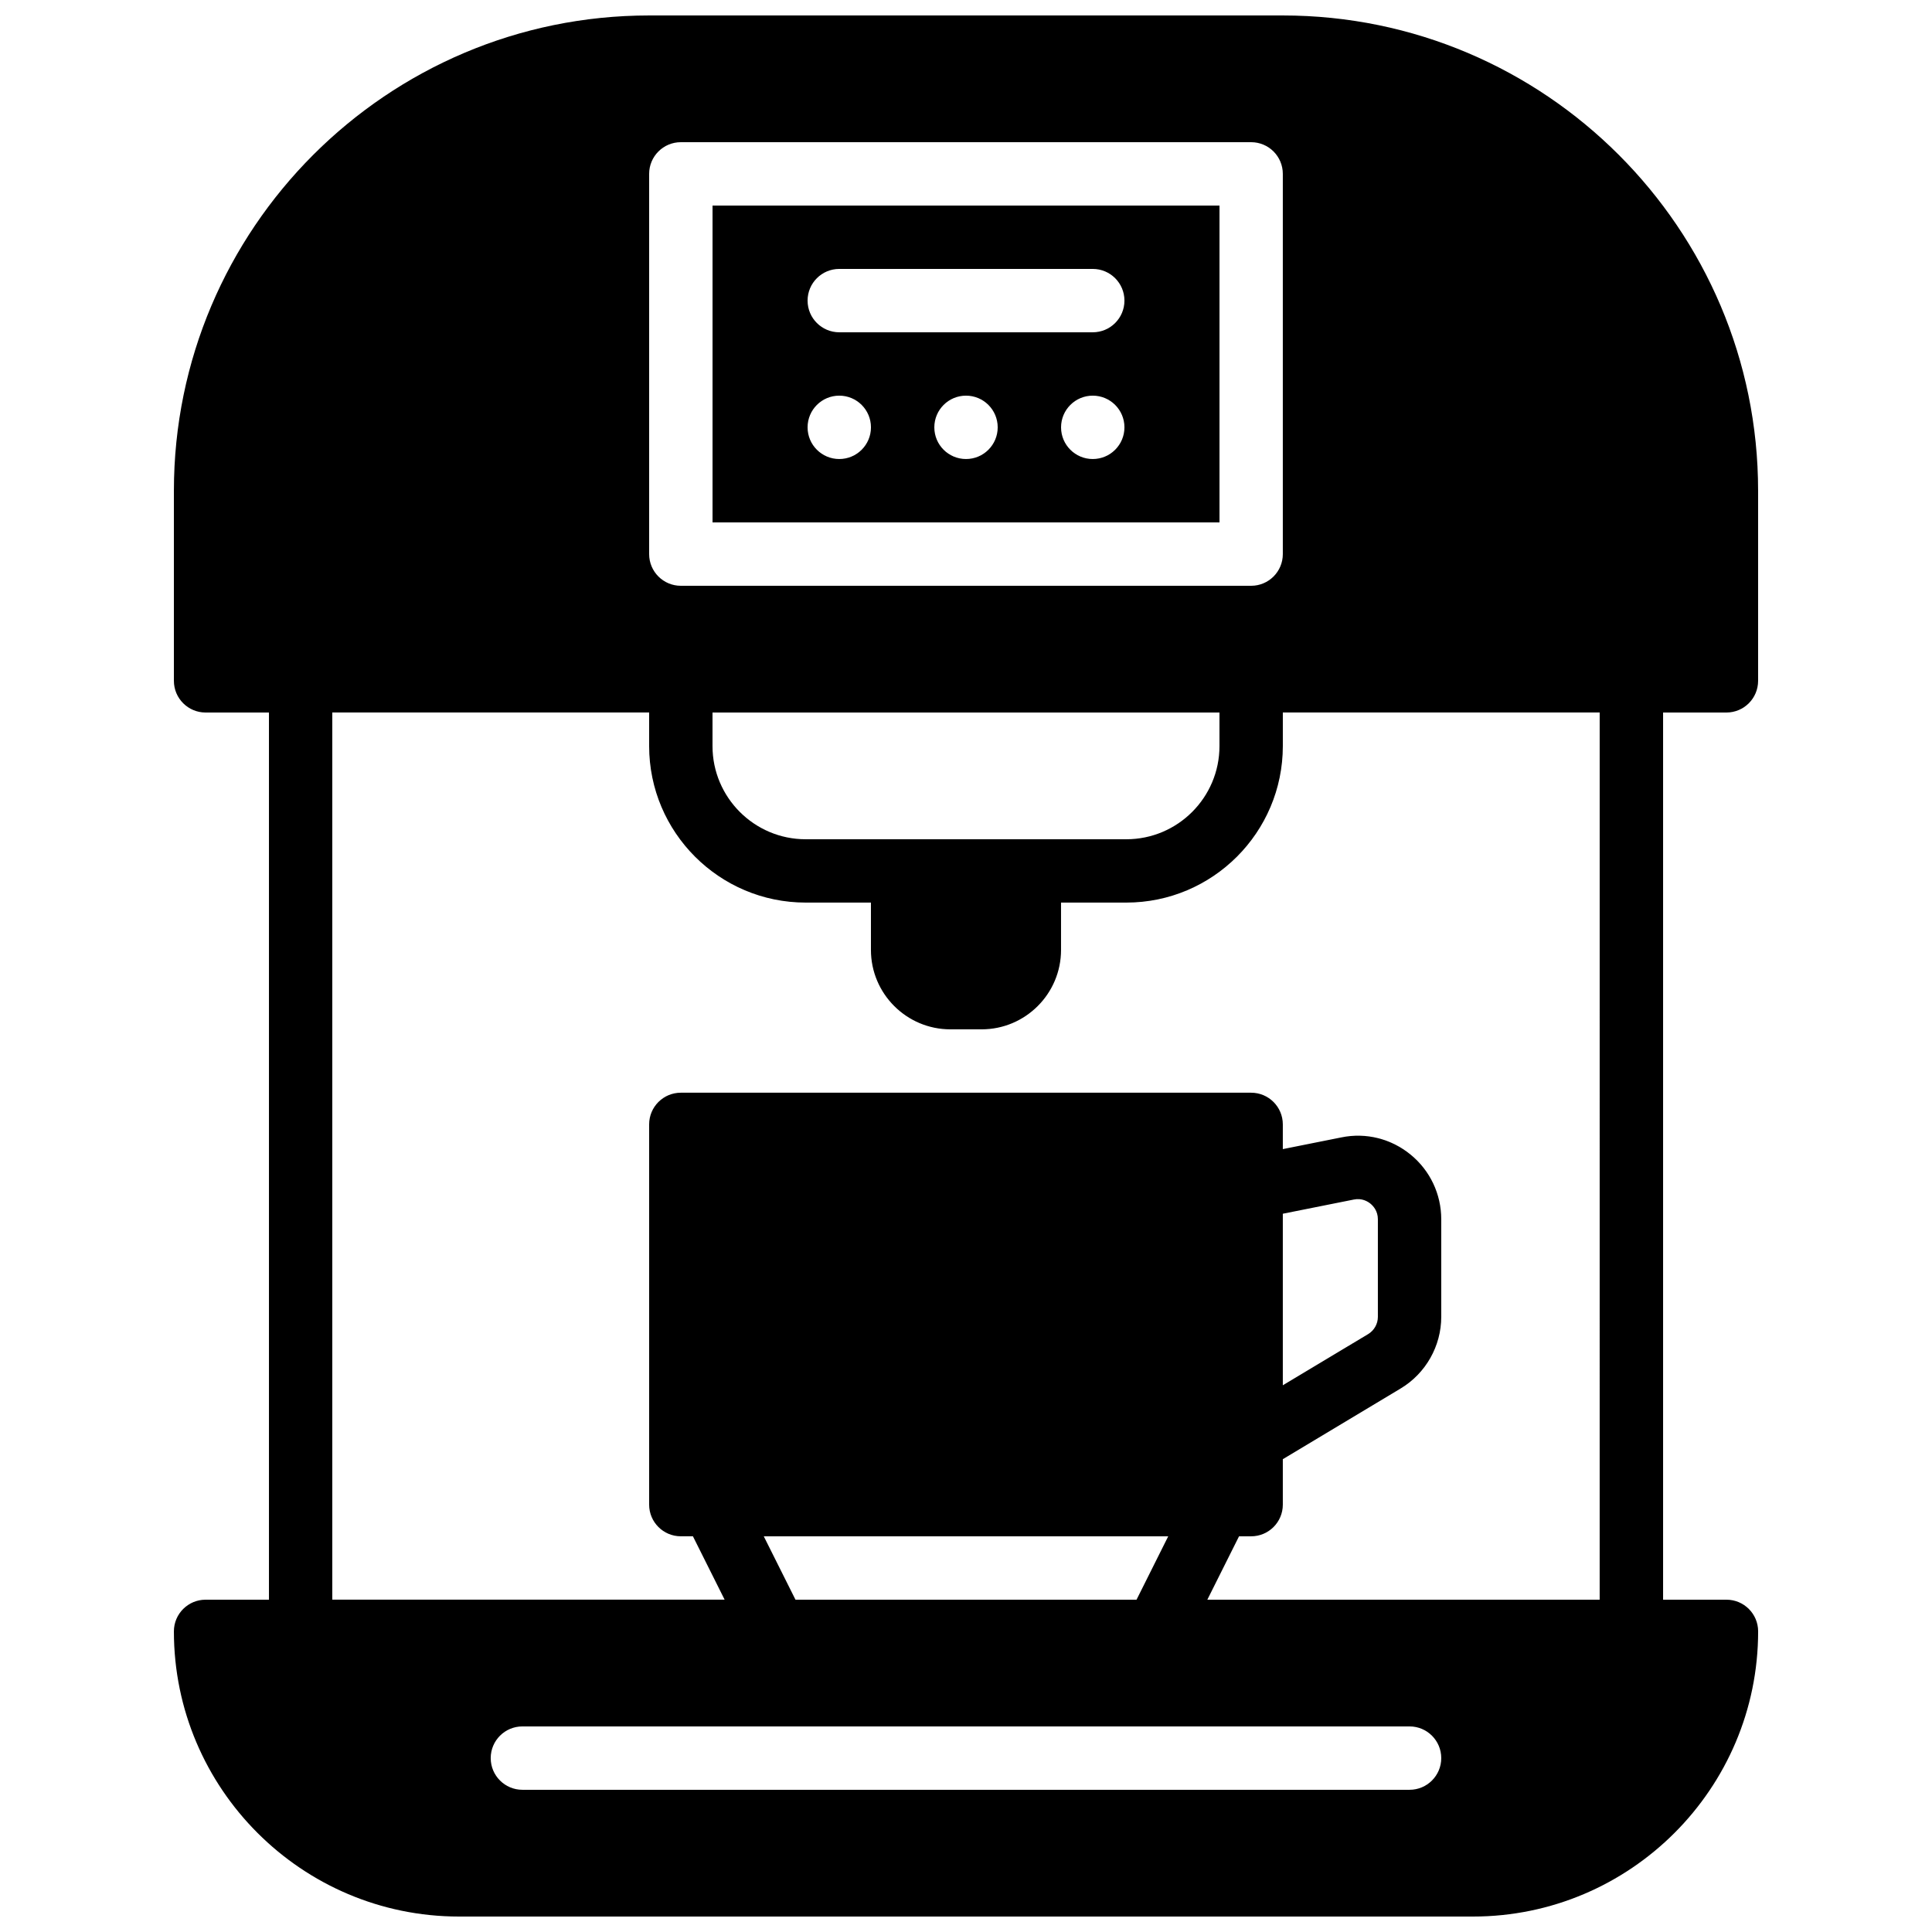
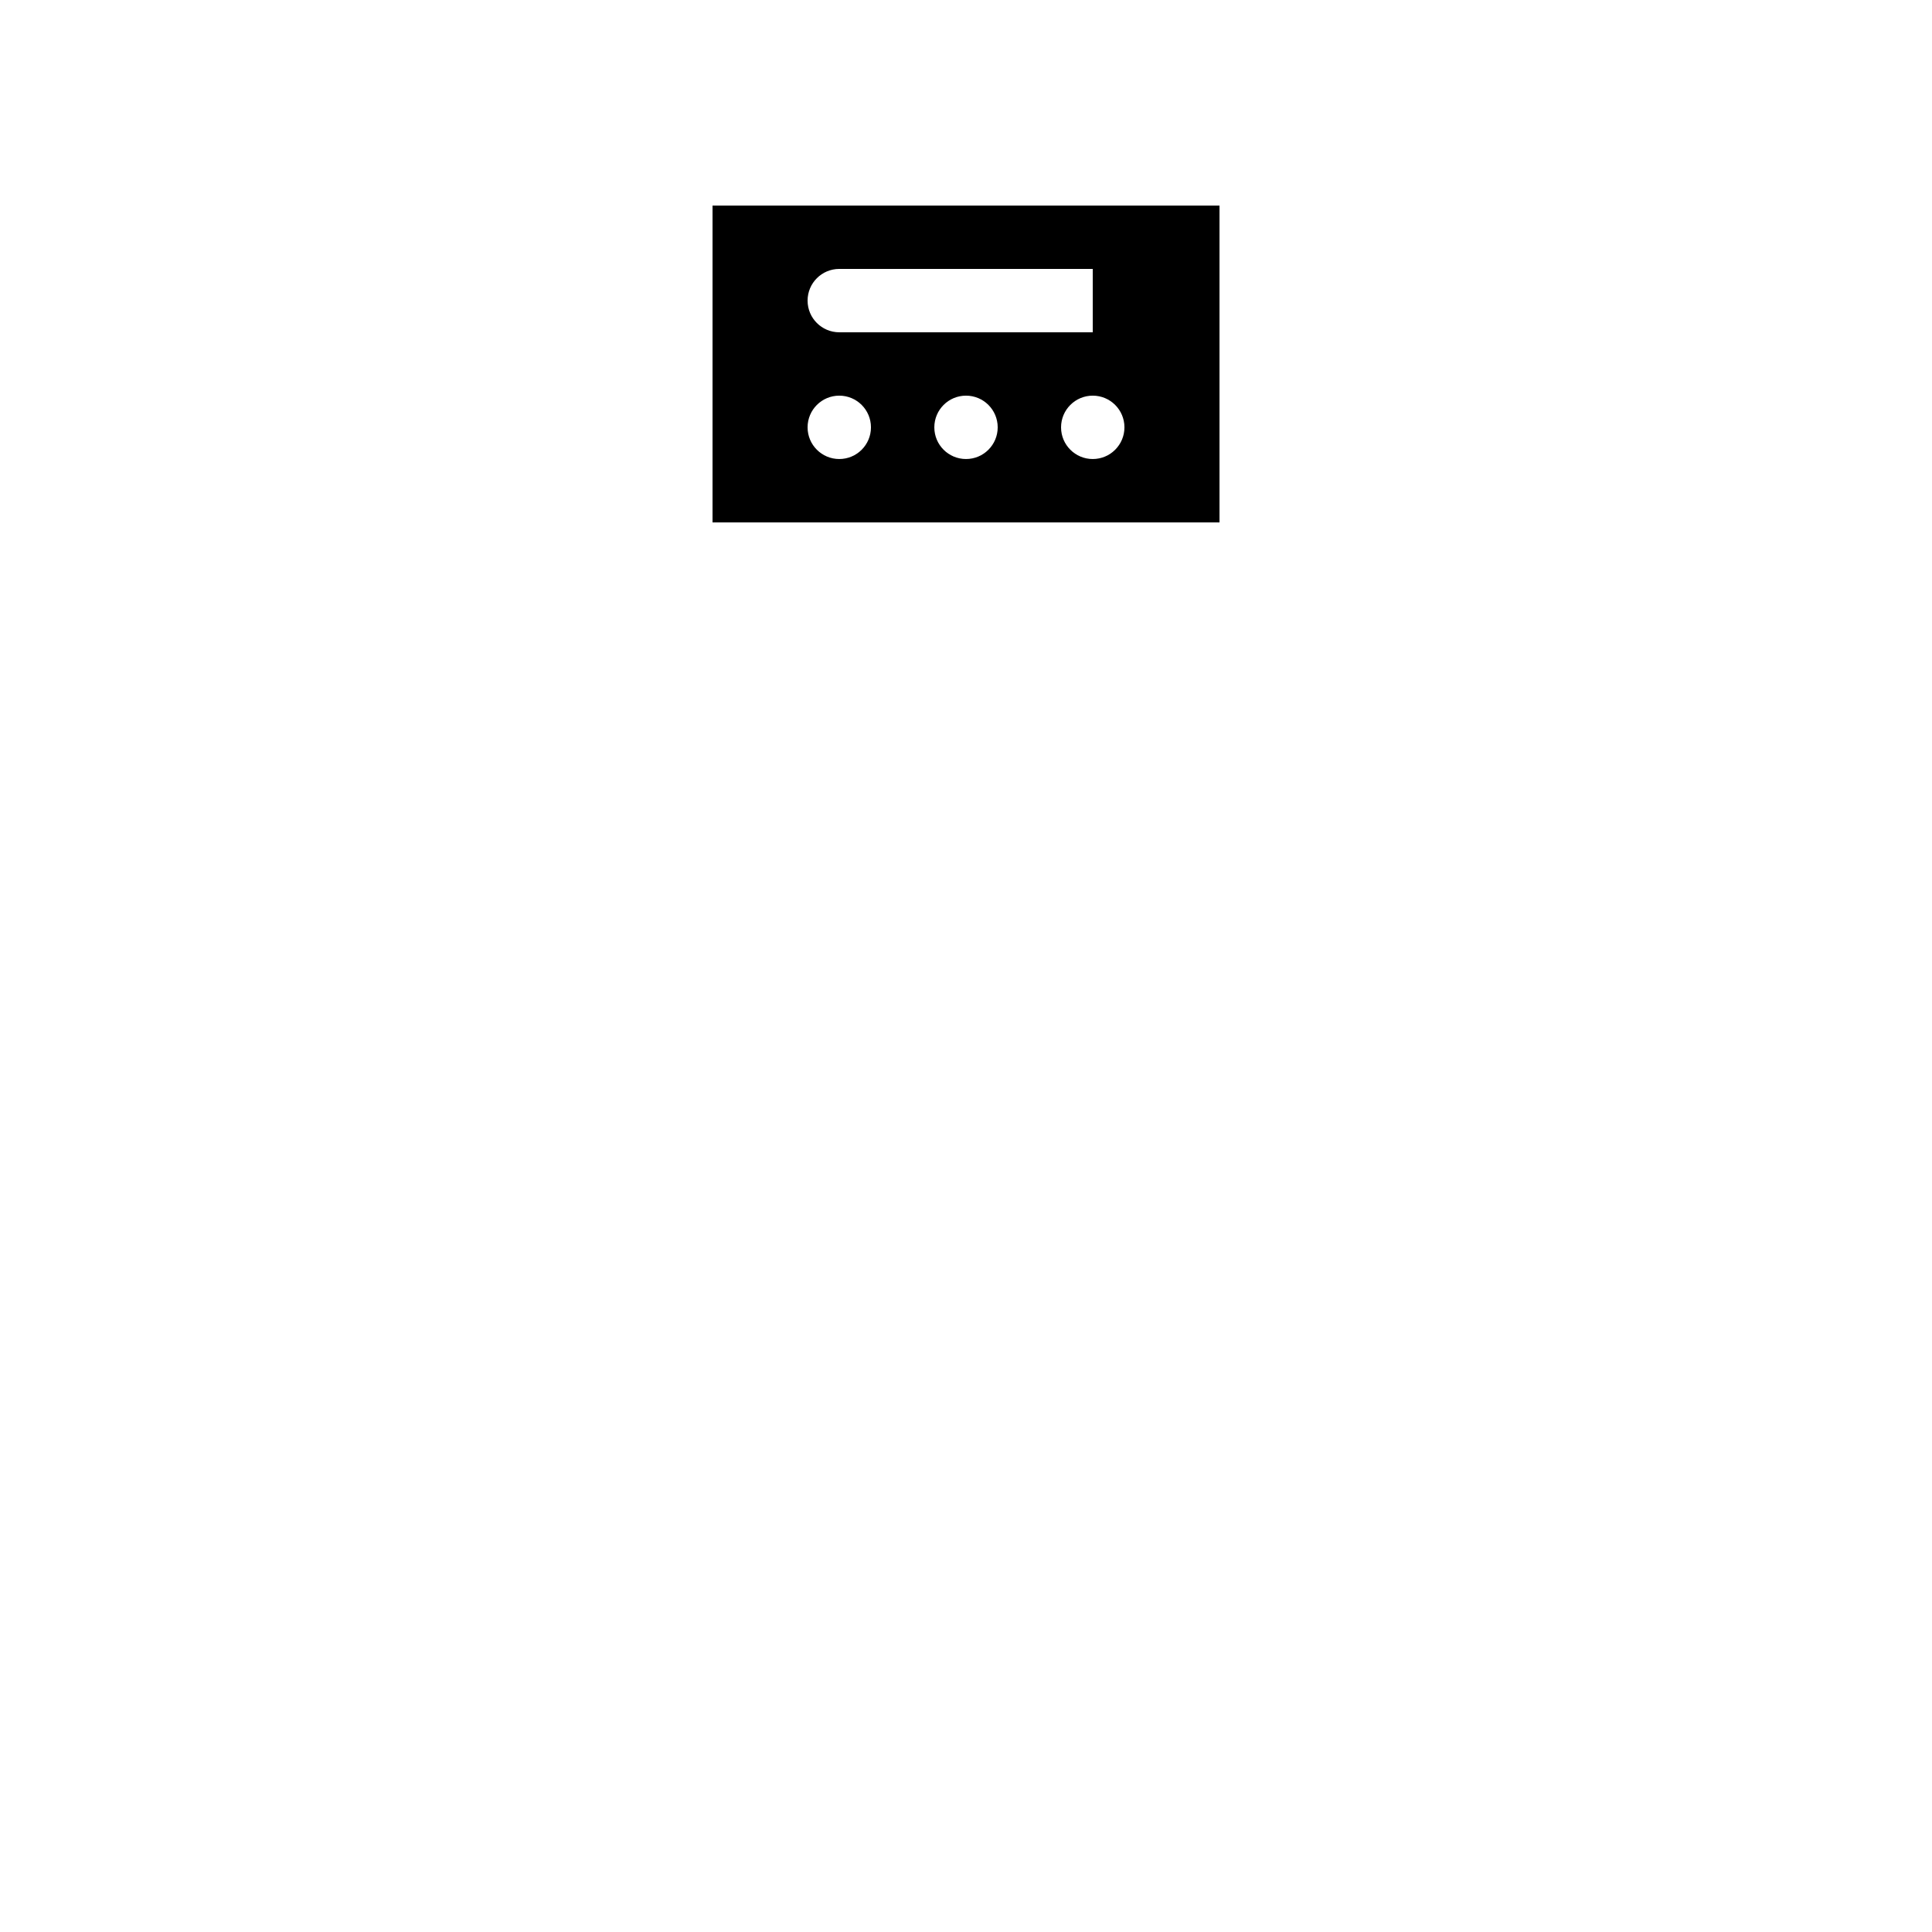
<svg xmlns="http://www.w3.org/2000/svg" width="800px" height="800px" version="1.1" viewBox="144 144 512 512">
  <defs>
    <clipPath id="a">
-       <path d="m190 148.09h420v503.81h-420z" />
-     </clipPath>
+       </clipPath>
  </defs>
-   <path d="m433.59 232.06h-67.176c-4.633 0-8.395-3.754-8.395-8.398 0-4.641 3.762-8.395 8.395-8.395h67.176c4.637 0 8.398 3.754 8.398 8.395 0 4.644-3.762 8.398-8.398 8.398zm0 33.586c-4.637 0-8.398-3.754-8.398-8.395 0-4.644 3.762-8.398 8.398-8.398 4.637 0 8.398 3.754 8.398 8.398 0 4.641-3.762 8.395-8.398 8.395zm-33.586 0c-4.637 0-8.398-3.754-8.398-8.395 0-4.644 3.762-8.398 8.398-8.398 4.633 0 8.395 3.754 8.395 8.398 0 4.641-3.762 8.395-8.395 8.395zm-33.59 0c-4.633 0-8.395-3.754-8.395-8.395 0-4.644 3.762-8.398 8.395-8.398 4.637 0 8.398 3.754 8.398 8.398 0 4.641-3.762 8.395-8.398 8.395zm-33.586 16.793h134.35v-83.965h-134.35z" fill-rule="evenodd" />
+   <path d="m433.59 232.06h-67.176c-4.633 0-8.395-3.754-8.395-8.398 0-4.641 3.762-8.395 8.395-8.395h67.176zm0 33.586c-4.637 0-8.398-3.754-8.398-8.395 0-4.644 3.762-8.398 8.398-8.398 4.637 0 8.398 3.754 8.398 8.398 0 4.641-3.762 8.395-8.398 8.395zm-33.586 0c-4.637 0-8.398-3.754-8.398-8.395 0-4.644 3.762-8.398 8.398-8.398 4.633 0 8.395 3.754 8.395 8.398 0 4.641-3.762 8.395-8.395 8.395zm-33.59 0c-4.633 0-8.395-3.754-8.395-8.395 0-4.644 3.762-8.398 8.395-8.398 4.637 0 8.398 3.754 8.398 8.398 0 4.641-3.762 8.395-8.398 8.395zm-33.586 16.793h134.35v-83.965h-134.35z" fill-rule="evenodd" />
  <g clip-path="url(#a)">
-     <path d="m567.93 567.93h-103.97l8.398-16.793h3.207c4.633 0 8.395-3.754 8.395-8.395v-12.043l31.246-18.75c6.625-3.973 10.738-11.234 10.738-18.961v-25.879c0-6.648-2.953-12.887-8.094-17.102-5.144-4.227-11.832-5.93-18.363-4.586l-15.527 3.106v-6.547c0-4.644-3.762-8.398-8.395-8.398h-151.14c-4.633 0-8.395 3.754-8.395 8.398v100.76c0 4.641 3.762 8.395 8.395 8.395h3.207l8.398 16.793h-103.97v-235.11h83.969v8.898c0 22.875 18.605 41.48 41.48 41.48h17.297v12.547c0 11.605 9.445 21.043 21.043 21.043h8.297c11.594 0 21.039-9.438 21.039-21.043v-12.547h17.301c22.871 0 41.477-18.605 41.477-41.48v-8.898h83.969zm-50.379 50.383h-235.11c-4.633 0-8.395-3.754-8.395-8.398 0-4.641 3.762-8.395 8.395-8.395h235.11c4.633 0 8.395 3.754 8.395 8.395 0 4.644-3.762 8.398-8.395 8.398zm-33.59-152.66 18.82-3.762c2.141-0.438 3.695 0.504 4.426 1.109 0.719 0.598 1.945 1.922 1.945 4.113v25.879c0 1.855-0.988 3.602-2.586 4.562l-22.605 13.559zm-137.55 85.488h107.18l-8.395 16.793h-90.383zm-30.379-361.06c0-4.644 3.762-8.398 8.395-8.398h151.14c4.633 0 8.395 3.754 8.395 8.398v100.76c0 4.644-3.762 8.398-8.395 8.398h-151.14c-4.633 0-8.395-3.754-8.395-8.398zm100.76 176.33h-59.281c-13.613 0-24.688-11.074-24.688-24.688v-8.898h134.35v8.898c0 13.613-11.074 24.688-24.684 24.688zm184.73-33.586c4.633 0 8.395-3.754 8.395-8.398v-50.379c0-69.449-56.5-125.95-125.95-125.95h-167.93c-69.449 0-125.95 56.504-125.95 125.95v50.379c0 4.644 3.762 8.398 8.398 8.398h16.793v235.11h-16.793c-4.637 0-8.398 3.754-8.398 8.398 0 41.672 33.906 75.57 75.57 75.57h268.7c41.664 0 75.57-33.898 75.57-75.57 0-4.644-3.762-8.398-8.395-8.398h-16.793v-235.11z" fill-rule="evenodd" />
-   </g>
+     </g>
</svg>